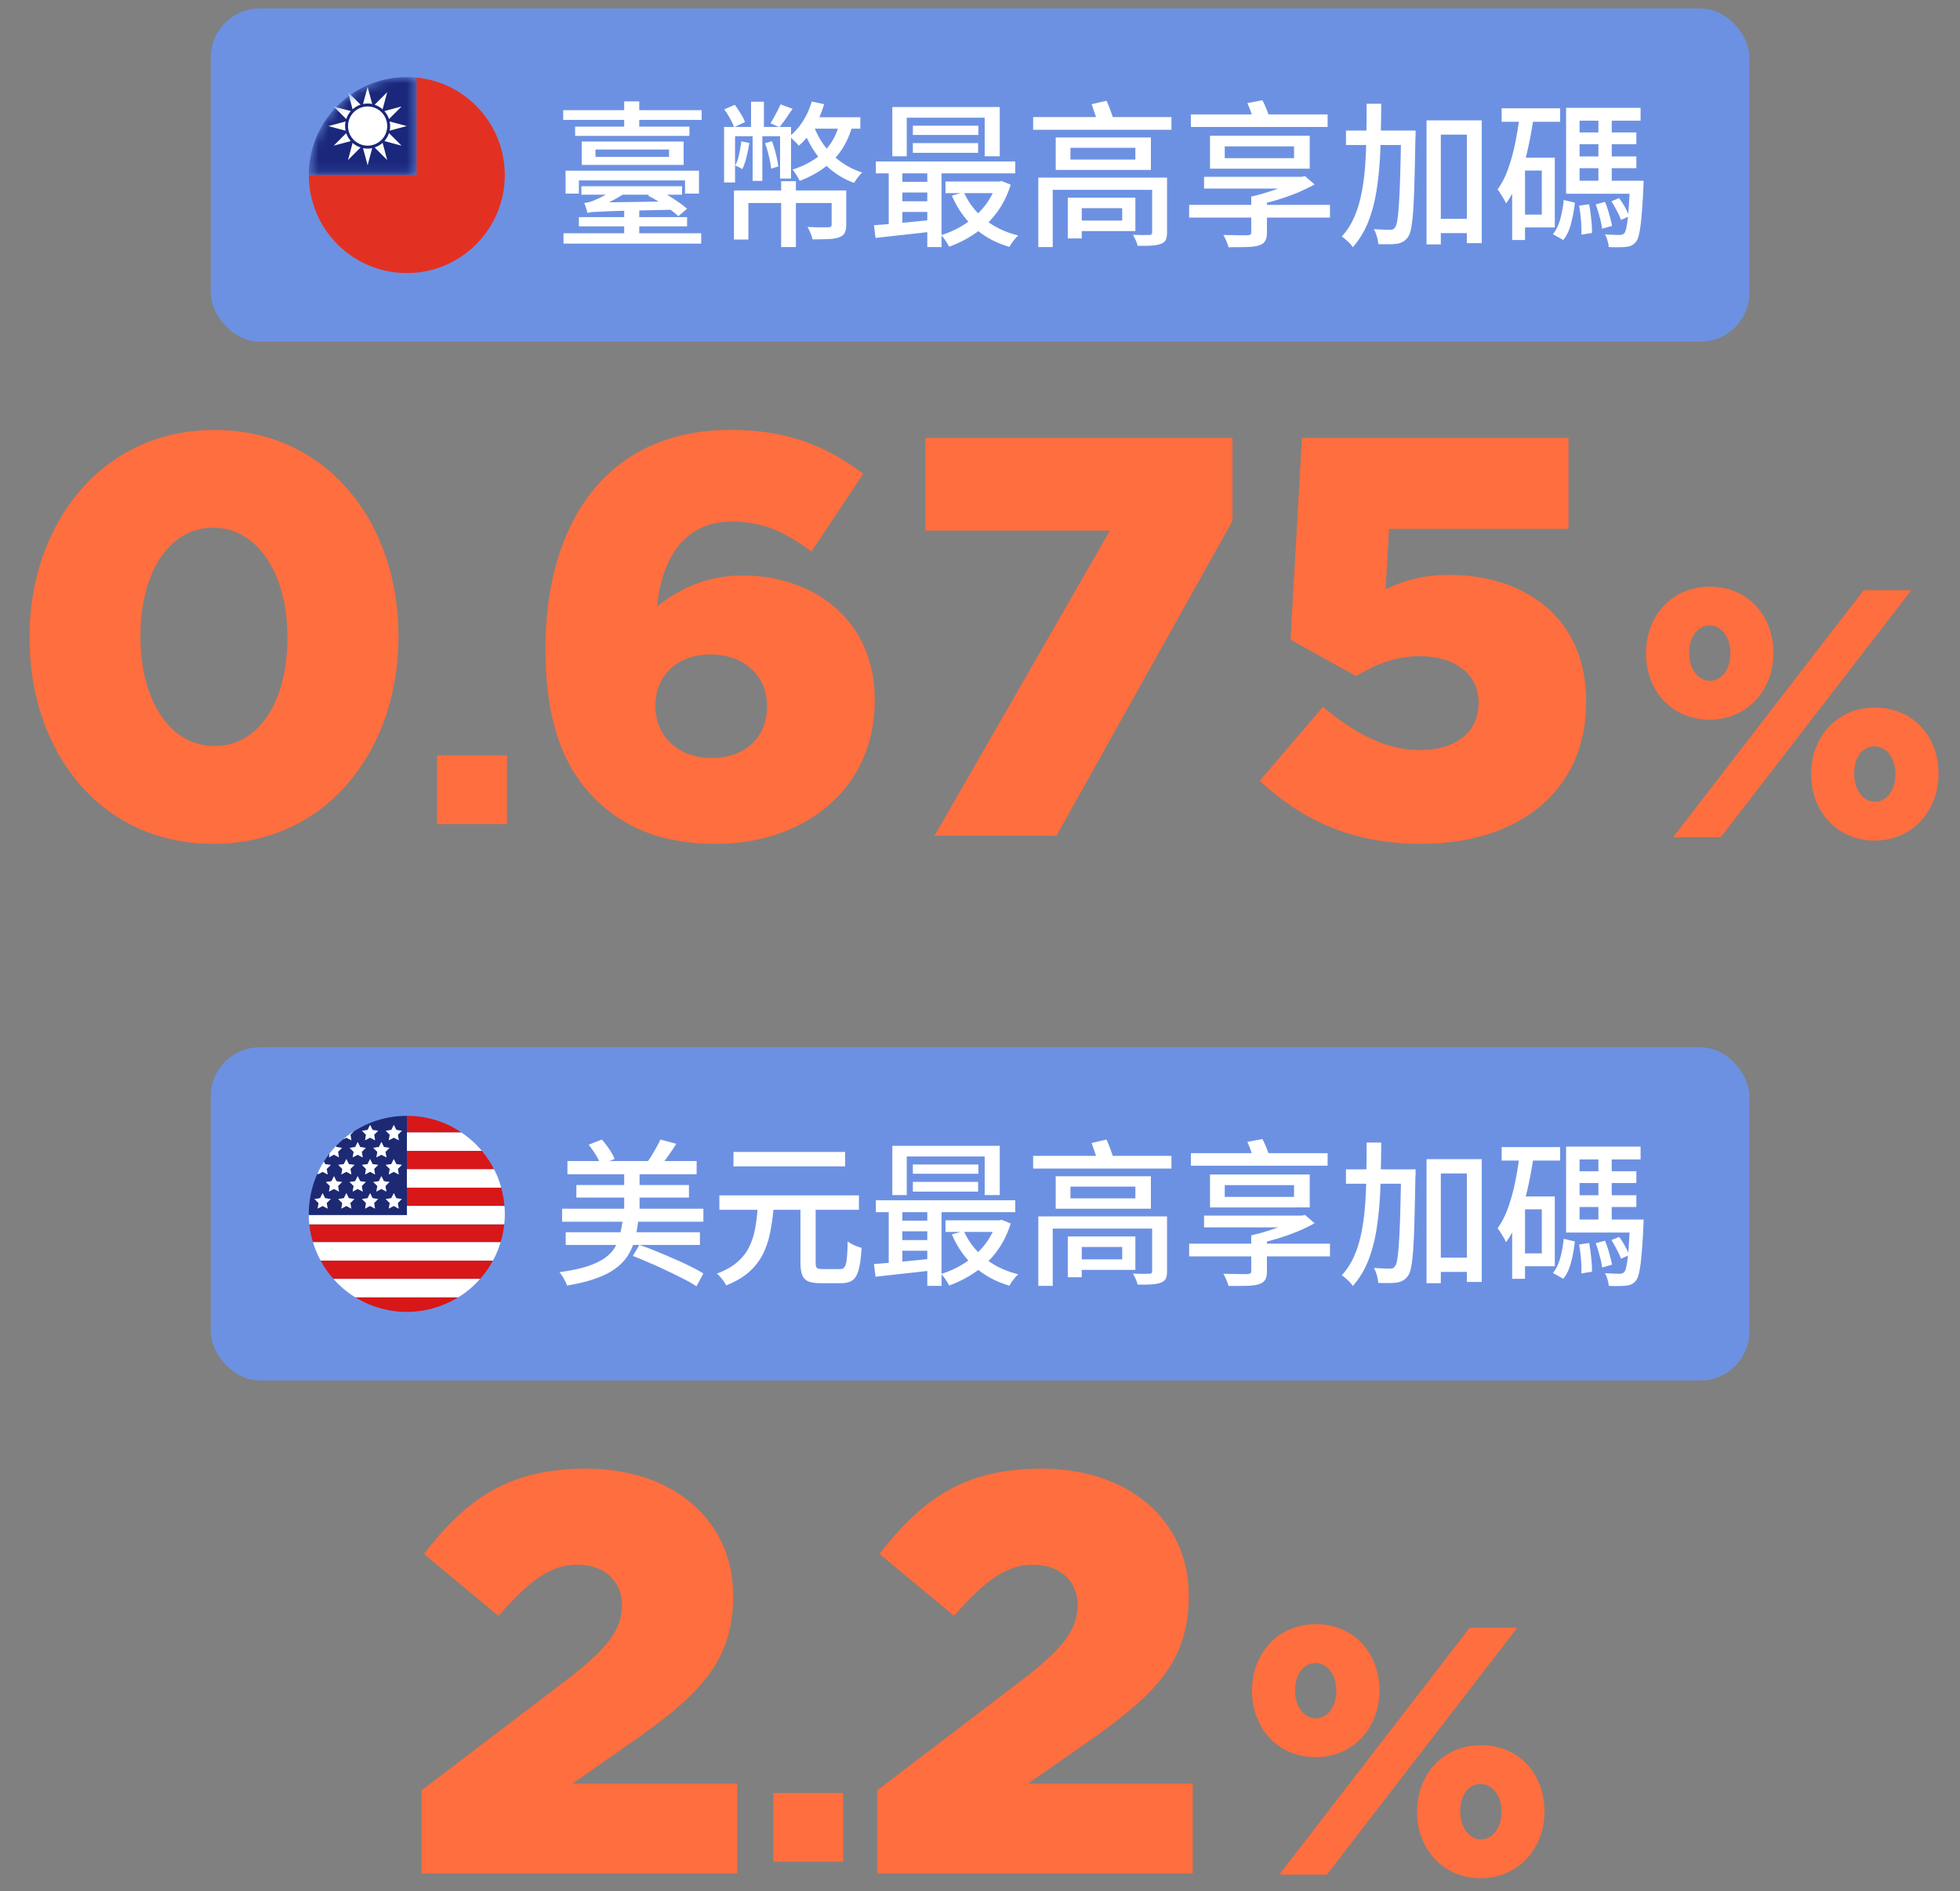
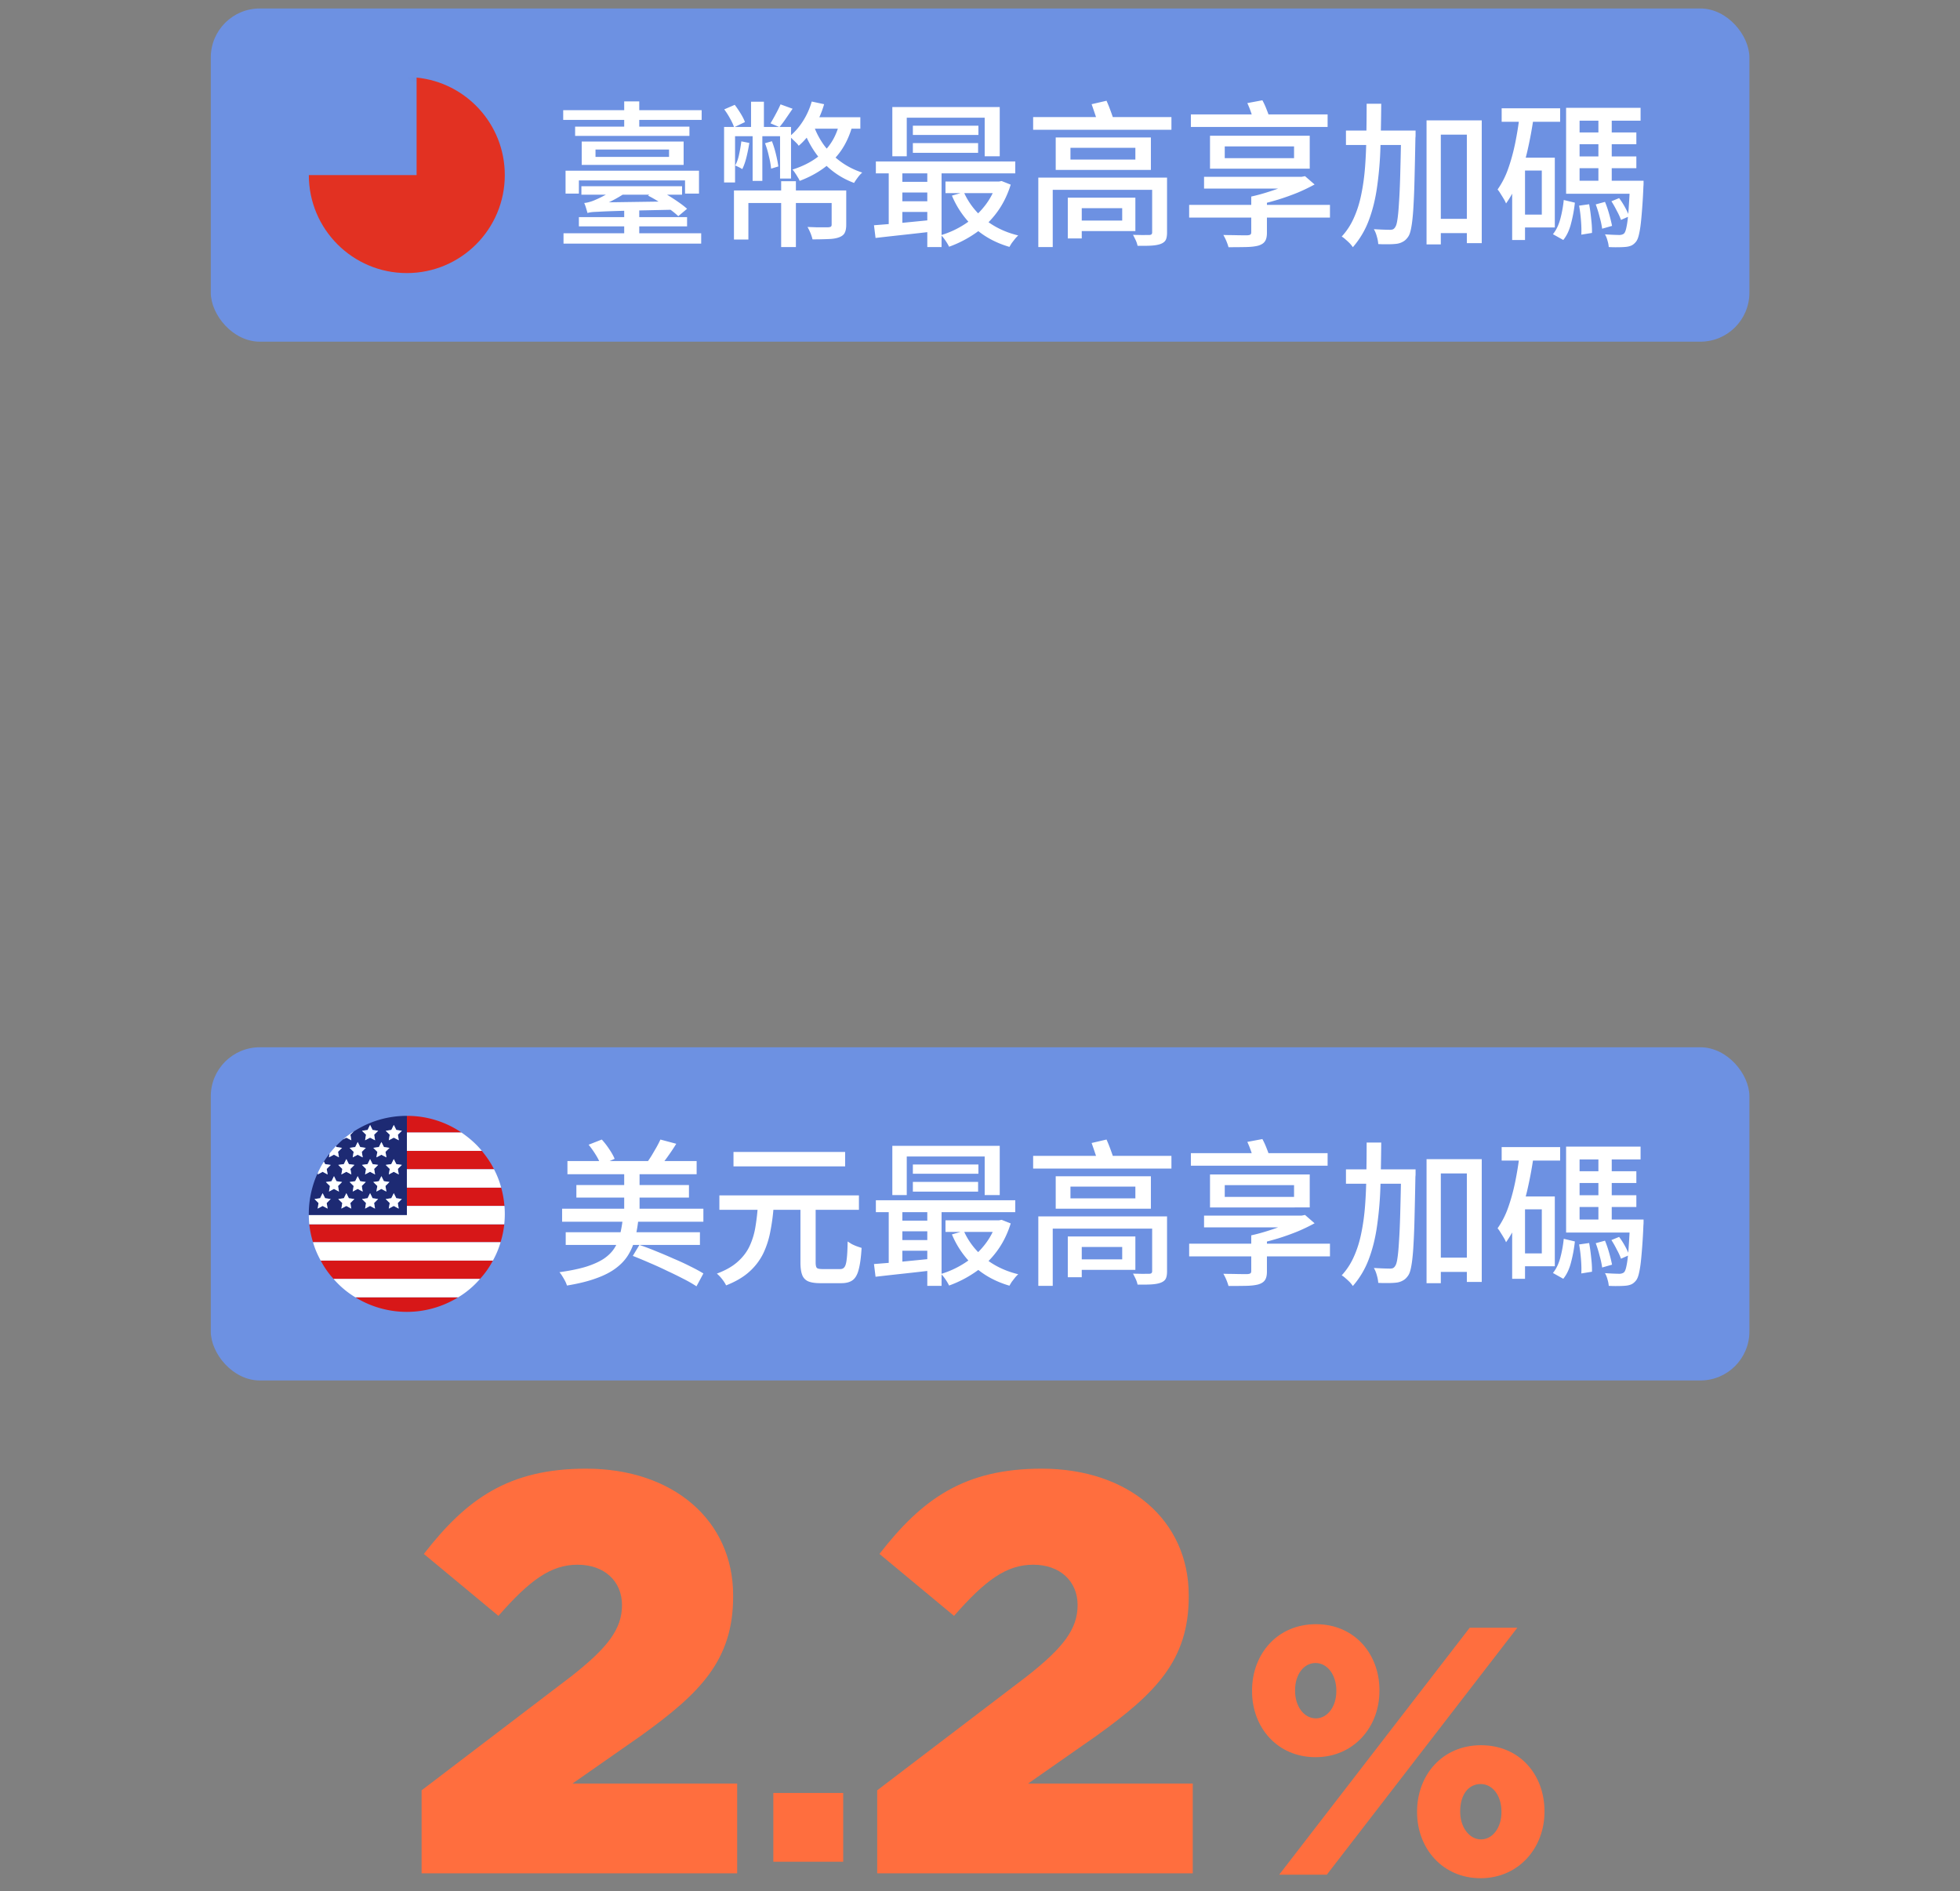
<svg xmlns="http://www.w3.org/2000/svg" width="200" height="193" viewBox="0 0 200 193" fill="none">
  <rect x="0" y="0" width="200" height="193" fill="#808080" stroke="none" />
  <rect x="21.51" y=".865" width="157" height="34" rx="5" fill="#6D91E2" />
  <path d="M42.51 7.917v9.948H31.513c0 5.523 4.476 10 9.998 10 5.522 0 9.998-4.477 9.998-10 0-5.187-3.944-9.446-8.997-9.948h-.004z" fill="#E23122" />
  <mask id="mask0_1622_7463" style="mask-type:luminance" maskUnits="userSpaceOnUse" x="31" y="7" width="12" height="11">
-     <path d="M42.51 7.916a9.921 9.921 0 00-1.002-.051c-5.522 0-9.998 4.477-9.998 10h10.995V7.916h.004z" fill="#fff" />
+     <path d="M42.51 7.916a9.921 9.921 0 00-1.002-.051h10.995V7.916h.004z" fill="#fff" />
  </mask>
  <g mask="url(#mask0_1622_7463)">
    <path d="M42.51 7.917v9.948H31.513c0 5.523 4.476 10 9.998 10 5.522 0 9.998-4.477 9.998-10 0-5.187-3.944-9.446-8.997-9.948h-.004z" fill="#E23122" />
    <path d="M42.51 7.916a9.921 9.921 0 00-1.002-.051c-5.522 0-9.998 4.477-9.998 10h10.995V7.916h.004z" fill="#1A277A" />
-     <path d="M37.512 14.862a1.997 1.997 0 001.998-1.999 1.997 1.997 0 10-3.996 0c0 1.105.894 1.999 1.998 1.999zm.469-4.249l-.47-1.75-.468 1.754a2.27 2.27 0 01.938-.004zm-1.189.071L35.51 9.402l.47 1.755c.184-.174.501-.377.808-.473m-.99.65l-1.75-.47 1.285 1.286a2.27 2.27 0 01.465-.816zm-.535 1.064l-1.751.469 1.754.469a2.283 2.283 0 01-.003-.938zm.067 1.186l-1.282 1.281 1.754-.469a2.243 2.243 0 01-.473-.809m.651.994l-.47 1.751 1.285-1.286a2.279 2.279 0 01-.816-.465zm1.063.536l.469 1.75.469-1.754a2.287 2.287 0 01-.938.004zm1.185-.071l1.282 1.282-.469-1.755a2.295 2.295 0 01-.809.473m.994-.65l1.75.47-1.285-1.286c-.07.243-.247.576-.465.816zm.535-1.064l1.75-.469-1.754-.469c.06.248.074.624.004.938zm-.066-1.185l1.281-1.282-1.754.469c.177.185.377.502.473.813z" fill="#fff" />
-     <path d="M39.041 11.153l.47-1.751-1.286 1.285c.243.07.576.248.816.466z" fill="#fff" />
  </g>
  <path d="M57.47 11.24h14.128v.993H57.47v-.992zm.032 12.56H71.55v1.057H57.502V23.8zm1.184-10.88H70.35v.945H58.686v-.944zm.64 6.08h10.272v.865H59.326V19zm-.256 3.153h11.04v.944H59.07v-.944zm-1.36-4.736h13.616v2.336h-1.424v-1.344H59.07v1.344h-1.36v-2.336zm5.984-7.072h1.536v3.152h-1.536v-3.152zm0 10.736h1.536v3.264h-1.536V21.08zm-2.928-5.824v.752h7.504v-.752h-7.504zm-1.408-.816h10.4v2.384h-10.4V14.44zm6.768 5.52l.896-.672c.363.181.736.39 1.12.624.384.234.752.474 1.104.72.352.245.64.47.864.672l-.896.752a8.617 8.617 0 00-.864-.704 15.28 15.28 0 00-1.104-.752 12.361 12.361 0 00-1.12-.64zm-6.176 1.776c-.032-.118-.08-.283-.144-.496a4.096 4.096 0 00-.192-.528c.256-.022.544-.09.864-.208.117-.043.304-.123.56-.24.256-.118.539-.262.848-.432.32-.17.619-.358.896-.56l1.072.384a13.5 13.5 0 01-1.6.928 9.37 9.37 0 01-1.552.592v.016l-.192.096a2.27 2.27 0 00-.384.208c-.117.074-.176.154-.176.24zm0 0v-.72l.672-.352 7.84-.112c.021.128.048.272.08.432l.112.416-3.76.08a175.23 175.23 0 00-2.432.064c-.608.021-1.083.042-1.424.064-.33.01-.576.026-.736.048-.15.021-.267.048-.352.08zm13.936-8.784h6.064v.944h-4.944v4.72h-1.12v-5.664zm8.768-.992h5.136v1.168h-5.136V11.96zm-6.016-1.584h1.312v3.152h-.16v4.928h-.992v-4.928h-.16v-3.152zm6.192-.016l1.264.272a9.667 9.667 0 01-1.056 2.4c-.448.736-.96 1.35-1.536 1.84a1.844 1.844 0 00-.256-.304c-.117-.118-.24-.235-.368-.352a1.845 1.845 0 00-.32-.288c.523-.427.981-.95 1.376-1.568a7.507 7.507 0 00.896-2zm-7.184 4.064l.816.16c-.075.48-.17.96-.288 1.44-.117.48-.261.89-.432 1.232a2.654 2.654 0 00-.336-.192 5.283 5.283 0 00-.384-.176 4.21 4.21 0 00.4-1.152c.096-.438.17-.875.224-1.312zm-1.744-3.264l1.072-.464c.203.266.405.565.608.896.203.33.347.618.432.864l-1.104.528a5.322 5.322 0 00-.416-.896 7.364 7.364 0 00-.592-.928zm11.76 1.392l1.344.176c-.395 1.472-1.05 2.666-1.968 3.584-.907.906-2.053 1.621-3.44 2.144a1.764 1.764 0 00-.192-.368 5.945 5.945 0 00-.272-.432 2.141 2.141 0 00-.272-.352c1.259-.395 2.299-.976 3.12-1.744.821-.779 1.381-1.782 1.68-3.008zm-2.64.24a8.11 8.11 0 001.104 2.08 8.018 8.018 0 001.696 1.648c.65.47 1.37.832 2.16 1.088a3.053 3.053 0 00-.448.496c-.16.213-.288.4-.384.56a8.129 8.129 0 01-3.216-2.16c-.875-.97-1.547-2.112-2.016-3.424l1.104-.288zm-4.96 1.824l.704-.208c.16.405.299.853.416 1.344.117.48.197.89.24 1.232l-.736.224a8.687 8.687 0 00-.224-1.248 8.697 8.697 0 00-.4-1.344zm1.584-3.968l1.232.448-.704 1.024a9.19 9.19 0 01-.64.848l-.912-.384c.17-.278.352-.598.544-.96.203-.374.363-.699.48-.976zm.064 7.84h1.504v6.72H79.71v-6.72zm-4.816.944h10.672v1.28h-9.2v3.728h-1.472v-5.008zm9.968 0h1.488v3.504c0 .352-.053.63-.16.832-.096.192-.288.341-.576.448-.288.106-.65.165-1.088.176a34.51 34.51 0 01-1.616.032 4.017 4.017 0 00-.208-.64 4.887 4.887 0 00-.304-.624c.31.01.608.021.896.032h1.216c.139-.01.23-.032.272-.064.053-.043.08-.112.08-.208v-3.488zm-5.264-6.48h1.12v5.264h-1.12v-5.264zm11.456-2.032h10.96v5.024h-1.536v-3.936h-7.952v3.936h-1.472V10.92zm2.096 1.904h6.688v.944H93.15v-.944zm0 1.776h6.656v.992H93.15V14.6zm-3.776 1.872h14.224v1.216H89.374v-1.216zm7.104 2.048h5.536v1.184h-5.536V18.52zm-4.88.032h3.808v1.088h-3.808v-1.088zm0 1.984h3.808v1.088h-3.808v-1.088zm6.752-.928a7.42 7.42 0 002.128 2.768c.96.778 2.101 1.328 3.424 1.648a3.32 3.32 0 00-.32.336l-.336.432c-.096.15-.176.282-.24.4-1.397-.406-2.592-1.056-3.584-1.952a9.42 9.42 0 01-2.288-3.28l1.216-.352zm3.328-1.088h.272l.256-.048.928.368c-.341 1.098-.827 2.064-1.456 2.896a9.153 9.153 0 01-2.176 2.08 11.563 11.563 0 01-2.656 1.36 4.683 4.683 0 00-.368-.624 3.943 3.943 0 00-.448-.56 9.38 9.38 0 002.416-1.12 8.233 8.233 0 001.968-1.776 7.062 7.062 0 001.264-2.352v-.224zm-12.496 4.464l1.808-.144c.683-.064 1.403-.134 2.16-.208.757-.075 1.52-.15 2.288-.224l.016 1.184c-1.088.128-2.17.25-3.248.368a460.89 460.89 0 00-2.864.32l-.16-1.296zm5.44-6.128h1.456v8.352h-1.456v-8.352zm-3.936.032h1.392v6.464h-1.392v-6.464zm14.736-4.944h14.112v1.296h-14.112v-1.296zm3.808 3.136v1.2h6.624v-1.2h-6.624zm-1.504-1.056h9.712v3.312h-9.712v-3.312zm-1.776 4.096h12.672v1.248h-11.2v5.84h-1.472V18.12zm11.616 0h1.52v5.6c0 .352-.048.613-.144.784-.096.17-.277.304-.544.4-.245.085-.56.138-.944.16-.373.021-.832.026-1.376.016a2.599 2.599 0 00-.192-.576 13.349 13.349 0 00-.272-.544c.224.01.453.016.688.016.235.01.437.01.608 0h.368c.192 0 .288-.086.288-.256v-5.6zm-6.176-7.488l1.52-.352c.149.33.299.704.448 1.12.149.405.261.741.336 1.008l-1.6.448a10.88 10.88 0 00-.304-1.056 73.962 73.962 0 00-.4-1.168zm-1.616 9.536h6.08v3.408h-6.08v-1.072h4.736V21.24h-4.736v-1.072zm-.816 0h1.424v4.16h-1.424v-4.16zm12.384.736h14.368V22.2h-14.368v-1.296zm1.52-2.864h9.872v1.2h-9.872v-1.2zm4.816 2.016h1.6v3.696c0 .394-.069.688-.208.88-.128.192-.352.336-.672.432-.32.085-.731.133-1.232.144a86.59 86.59 0 01-1.808.016 5.33 5.33 0 00-.528-1.248c.341.01.683.016 1.024.016.341.01.64.016.896.016h.544c.149-.01.251-.038.304-.08.053-.043.08-.123.08-.24v-3.632zm4.736-2.016h.416l.336-.064.976.848a18.88 18.88 0 01-1.728.832 25.23 25.23 0 01-1.968.704 33.46 33.46 0 01-2.032.544 4.482 4.482 0 00-.352-.448 4.74 4.74 0 00-.384-.4 19.738 19.738 0 001.76-.48 22.148 22.148 0 001.696-.608c.523-.224.949-.438 1.28-.64v-.288zm-7.44-3.104v1.2h7.072v-1.2h-7.072zm-1.504-1.088h10.176v3.36H123.47v-3.36zm-1.952-2.176h13.952v1.28h-13.952v-1.28zm5.76-1.152l1.536-.288c.171.31.325.65.464 1.024.149.362.251.682.304.96l-1.616.32a7.652 7.652 0 00-.272-.96 9.983 9.983 0 00-.416-1.056zm18.976 11.808h4.24v1.456h-4.24v-1.456zm-8.912-9.008h6.016v1.472h-6.016V13.32zm8.224-1.04h5.632v12.528h-1.52V13.737h-2.656v11.2h-1.456V12.28zm-2.592 1.04h1.472v.448c0 .117-.005.213-.016.288a551.24 551.24 0 01-.096 4.432 74.363 74.363 0 01-.128 2.976c-.053.768-.123 1.365-.208 1.792-.075.416-.176.714-.304.896-.16.234-.331.4-.512.496a1.74 1.74 0 01-.64.224 6.18 6.18 0 01-.848.048c-.341.01-.693.005-1.056-.016a3.333 3.333 0 00-.144-.768 2.853 2.853 0 00-.304-.752c.352.021.677.037.976.048.299.01.523.016.672.016a.866.866 0 00.304-.048.564.564 0 00.224-.224c.096-.128.171-.379.224-.752.064-.384.117-.944.16-1.68.053-.736.096-1.68.128-2.832.032-1.163.064-2.582.096-4.256v-.336zm-3.52-2.736h1.488a193.83 193.83 0 01-.08 4.416 35.885 35.885 0 01-.336 4.016c-.171 1.258-.453 2.41-.848 3.456a8.889 8.889 0 01-1.632 2.752 3.249 3.249 0 00-.32-.4 7.5 7.5 0 00-.416-.384 2.35 2.35 0 00-.4-.304 6.927 6.927 0 001.248-1.92c.331-.736.581-1.536.752-2.4.181-.875.309-1.808.384-2.8a47.68 47.68 0 00.128-3.104c.021-1.088.032-2.198.032-3.328zm13.776.464h5.968v1.376h-5.968v-1.376zm1.728 5.04h3.696v7.12h-3.696v-1.312h2.368V17.4h-2.368v-1.312zm.112-4.336l1.424.208a40.55 40.55 0 01-.608 3.312 21.744 21.744 0 01-.912 3.024c-.352.928-.784 1.75-1.296 2.464a2.883 2.883 0 00-.224-.448 16.118 16.118 0 00-.336-.544 2.722 2.722 0 00-.304-.432 8.58 8.58 0 001.072-2.096c.288-.81.528-1.68.72-2.608.192-.939.347-1.899.464-2.88zm-.768 4.336h1.312v8.4h-1.312v-8.4zm6.224-2.576h6.448v1.2h-6.448v-1.2zm0 2.448h6.448v1.2h-6.448v-1.2zm-.72 2.48h6.976v1.328h-6.976V18.44zm3.296-6.752h1.36v7.296h-1.36v-7.296zm-1.968 9.296l1.024-.144c.085.458.155.96.208 1.504.064.544.091 1.018.08 1.424l-1.088.176c.021-.406.011-.88-.032-1.424a15.276 15.276 0 00-.192-1.536zm1.696-.128l.944-.256c.16.384.304.805.432 1.264.128.458.224.853.288 1.184l-1.008.288a8.675 8.675 0 00-.256-1.184 11.66 11.66 0 00-.4-1.296zm1.6-.32l.784-.32c.213.277.416.592.608.944s.331.656.416.912l-.832.368a5.778 5.778 0 00-.416-.912 10.548 10.548 0 00-.56-.992zm-4.864-.128l1.136.272a14.273 14.273 0 01-.384 2.096c-.171.693-.437 1.264-.8 1.712l-1.056-.592c.331-.406.581-.923.752-1.552.171-.64.288-1.286.352-1.936zm.24-9.408h7.6v1.312h-6.224v6.816h-1.376V11zm6.528 7.44h1.376v.224c0 .15-.005.272-.016.368a57.632 57.632 0 01-.192 3.024c-.064.768-.144 1.36-.24 1.776-.085.405-.197.688-.336.848-.139.17-.288.293-.448.368-.16.074-.352.122-.576.144a7.075 7.075 0 01-.752.032c-.309.01-.64.005-.992-.016a2.827 2.827 0 00-.128-.656 2.494 2.494 0 00-.256-.64c.32.021.613.037.88.048.267.01.459.016.576.016a.789.789 0 00.304-.048.48.48 0 00.208-.128c.096-.118.176-.352.24-.704.075-.352.139-.88.192-1.584a102.3 102.3 0 00.16-2.832v-.24z" fill="#fff" />
  <g clip-path="url(#clip0_1622_7463)" fill="#FF6E3E">
-     <path d="M3.01 65.105v-.12c0-11.48 7.32-21.11 18.88-21.11 11.56 0 18.77 9.51 18.77 21v.12c0 11.48-7.26 21.11-18.89 21.11s-18.76-9.52-18.76-21zm26.32 0v-.12c0-6.44-3.08-11.14-7.56-11.14-4.48 0-7.44 4.52-7.44 11.02v.12c0 6.5 3.02 11.14 7.56 11.14 4.54 0 7.44-4.58 7.44-11.02zm15.27 11.97h7.13v7.02H44.6v-7.02zm16.06 4.38c-3.02-3.02-5-7.6-5-15.2v-.12c0-12.64 6.16-22.27 18.89-22.27 5.7 0 9.65 1.57 13.54 4.47l-5.29 7.95c-2.5-1.86-4.82-3.07-8.08-3.07-4.77 0-7.15 3.54-7.67 8.64 2.15-1.62 4.77-3.13 8.78-3.13 7.15 0 13.43 4.52 13.43 12.64v.12c0 9.11-7.27 14.62-16.16 14.62-5.75 0-9.53-1.74-12.44-4.64v-.01zm17.61-9.33v-.12c0-2.9-2.21-5.22-5.75-5.22s-5.64 2.26-5.64 5.16v.12c0 2.96 2.21 5.28 5.75 5.28s5.64-2.26 5.64-5.22zm34.99-17.98H94.43v-9.46h31.33v8.47l-17.96 32.13H95.36l17.9-31.15v.01zm15.29 25.52l6.45-7.54c3.31 2.78 6.45 4.41 9.88 4.41 3.72 0 5.99-1.86 5.99-4.76v-.12c0-2.9-2.44-4.7-5.99-4.7-2.5 0-4.59.87-6.51 2.03l-6.68-3.71 1.16-20.59h27.2v9.28h-18.31l-.35 6.15c1.86-.87 3.78-1.45 6.51-1.45 7.32 0 13.95 4.06 13.95 12.88v.12c0 9.05-6.92 14.44-16.8 14.44-7.21 0-12.26-2.49-16.51-6.44h.01zm39.41-12.96v-.07c0-3.71 2.56-6.77 6.52-6.77 3.96 0 6.48 3.06 6.48 6.73v.07c0 3.71-2.63 6.77-6.52 6.77-3.89 0-6.48-3.02-6.48-6.73zm22.21-6.48h4.86l-19.44 25.2h-4.86l19.44-25.2zm-13.6 6.48v-.07c0-1.58-.9-2.81-2.12-2.81-1.22 0-2.09 1.19-2.09 2.77v.07c0 1.62.94 2.81 2.12 2.81 1.18 0 2.09-1.19 2.09-2.77zm8.24 12.34v-.07c0-3.71 2.56-6.77 6.52-6.77 3.96 0 6.48 3.02 6.48 6.73v.07c0 3.67-2.63 6.77-6.52 6.77-3.89 0-6.48-3.06-6.48-6.73zm8.6 0v-.07c0-1.62-.9-2.81-2.12-2.81-1.3 0-2.09 1.15-2.09 2.77v.07c0 1.58.94 2.81 2.12 2.81 1.18 0 2.09-1.19 2.09-2.77z" />
-   </g>
+     </g>
  <rect x="21.51" y="106.865" width="157" height="34" rx="5" fill="#6D91E2" />
  <path d="M41.521 113.865v1.698h5.566a9.815 9.815 0 00-5.566-1.698zm7.644 3.573h-7.644v1.875h8.89c-.343-.691-.761-1.283-1.242-1.875h-.004zm1.975 3.747h-9.623v1.872h9.956a9.896 9.896 0 00-.333-1.872zm-19.2 5.57h19.137a9.465 9.465 0 00.378-1.823H31.562c.066.64.196 1.231.377 1.823zm2.096 3.747H48.98a8.89 8.89 0 001.317-1.875H32.723c.366.692.81 1.332 1.317 1.875h-.004zm7.474 3.363c1.923 0 3.72-.551 5.248-1.487H36.262a10.02 10.02 0 005.248 1.487z" fill="#D71718" />
  <path d="M36.107 115.452l-.118.111-.23.225.096.566-.51-.266-.329.174c-.255.218-.5.447-.729.688l.049.1.569.085-.31.307-.1.096.096.566-.51-.27-.511.266.07-.403a9.43 9.43 0 00-.588.836l.126.259.57.081-.411.407v.033l.096.533-.51-.27-.51.266.036-.211a9.637 9.637 0 00-.573 1.554 9.95 9.95 0 00-.366 2.685v.126h10.011v-10.131a9.91 9.91 0 00-5.414 1.587zm.832-.063l.57-.082.255-.514.255.514.57.082-.182.177-.229.226.096.566-.51-.267-.51.267.096-.566-.23-.226-.18-.177zm1.239 3.921l.092.532-.51-.27-.51.27.092-.532v-.034l-.407-.403.57-.085.255-.518.255.514.57.082-.41.407v.033l.003.004zm-1.169 2.274l-.51-.27-.51.274.07-.403.026-.167-.41-.403.569-.085.255-.518.255.514.57.082-.41.407.025.166.07.403zm-1.335-4.453l.57-.085.255-.514.255.514.57.085-.311.307-.1.096.096.566-.51-.27-.51.266.096-.566-.1-.096-.31-.307v.004zm-1.154 1.742l.57-.085.255-.518.255.514.57.082-.41.407v.033l.096.532-.51-.27-.511.27.092-.532v-.033l-.407-.404v.004zm-1.264 1.742l.57-.085.254-.518.256.514.569.082-.41.407.025.166.07.403-.51-.27-.51.274.07-.403.026-.167-.41-.403zm-.333 2.442l-.51.273.048-.273.048-.296-.41-.407.569-.085.255-.518.255.514.57.081-.411.411.048.296.048.27-.51-.274v.008zm2.422 0l-.51.273.048-.273.048-.296-.41-.407.569-.085.255-.518.255.514.57.081-.41.411.047.296.048.27-.51-.274v.008zm2.419 0l-.51.273.047-.273.049-.296-.41-.407.569-.085.255-.518.255.514.57.081-.411.411.048.296.048.27-.51-.274v.008zm2.929.273l-.51-.273-.511.273.048-.273.048-.296-.41-.407.57-.085.254-.518.256.514.57.081-.411.411.048.296.048.27v.007zm-1.265-1.746l-.51-.27-.51.274.07-.403.025-.167-.41-.403.57-.085.255-.518.255.514.57.082-.411.407.026.166.07.403zm1.265-1.742l-.51-.27-.511.27.093-.532v-.034l-.407-.403.57-.085.254-.518.256.514.57.082-.411.407v.033l.096.532v.004zm-1.265-1.746l-.51-.27-.51.267.095-.566-.1-.097-.31-.307.57-.085.255-.514.255.514.57.085-.311.307-.1.097.096.566v.003zm1.265-1.742l-.51-.266-.511.266.096-.566-.23-.225-.18-.178.57-.081.254-.515.256.515.57.081-.182.178-.23.225.097.566z" fill="#1D2A73" />
  <path d="M47.087 115.562h-5.566v1.872h7.644c-.602-.74-1.301-1.331-2.078-1.872zm3.321 3.748h-8.89v1.875h9.622a9.006 9.006 0 00-.732-1.875zm1.069 3.747H41.52v.935H31.51c.003.296.021.64.05.936h19.894a9.737 9.737 0 00.022-1.871zm-18.754 5.574h17.574a9.139 9.139 0 00.784-1.876H31.94c.2.692.462 1.284.784 1.876zm3.539 3.747h10.496a9.19 9.19 0 002.222-1.876H34.036a9.281 9.281 0 002.223 1.876h.003zm1.757-10.109l-.255-.515-.255.515-.57.081.41.41-.047.296-.049.27.507-.27.507.274-.048-.274-.048-.296.41-.41-.57-.081h.008z" fill="#fff" />
  <path d="M40.438 122.269l-.256-.515-.255.515-.57.081.411.41-.048.296-.048.27.507-.27.506.274-.048-.274-.048-.296.41-.41-.569-.081h.008zm-4.841 0l-.256-.515-.255.515-.57.081.411.41-.048.296-.048.27.507-.27.506.274-.048-.274-.048-.296.41-.41-.569-.081h.008zm-3.133.787l-.048.27.507-.27.506.274-.048-.274-.048-.296.41-.41-.569-.081-.255-.515-.255.515-.57.081.41.41-.047.296h.007zm6.964-1.468l-.07-.403-.026-.166.41-.407-.57-.082-.254-.514-.256.514-.57.082.411.407-.026.166-.07.403.51-.27.511.274v-.004zm-2.418 0l-.07-.403-.027-.166.41-.407-.569-.082-.255-.514-.255.514-.57.082.41.407-.025.166-.07.403.51-.27.51.274v-.004zm-3.44 0l.51-.27.51.274-.07-.404-.026-.166.411-.407-.57-.081-.255-.514-.255.514-.57.081.411.407-.026.166-.07.404v-.004zm4.449-2.8l-.255-.514-.255.514-.57.081.41.407v.034l-.096.532.51-.27.511.27-.092-.532v-.034l.407-.407-.57-.081zm2.419 0l-.256-.514-.255.514-.57.081.411.407v.034l-.096.532.51-.27.51.27-.092-.532v-.034l.407-.407-.57-.081zm-4.841 0l-.256-.514-.255.514-.57.081.411.407v.034l-.096.532.51-.27.51.27-.092-.532v-.034l.407-.407-.57-.081zm-2.164 1.054l-.092-.533v-.033l.407-.403-.57-.085-.126-.255c-.159.251-.307.481-.44.776a5.21 5.21 0 00-.159.319l-.037.214.51-.27.51.274-.003-.004zm3.917-4.054l-.097.566.51-.266.511.266-.096-.566.23-.225.18-.178-.57-.081-.254-.514-.255.514-.57.081.181.178.23.225zm2.422 0l-.096.566.51-.266.51.266-.096-.566.23-.225.18-.178-.569-.081-.255-.514-.255.514-.57.081.182.178.229.225zm-3.92.57l-.096-.566.229-.226.115-.111c-.056.037-.115.063-.17.111a7.851 7.851 0 00-.918.695l.33-.173.51.266v.004zm2.555 1.08l.1.096-.096.566.51-.266.51.266-.095-.566.1-.096.31-.307-.57-.085-.255-.514-.255.514-.57.085.311.307zm-2.418 0l.1.096-.097.566.51-.266.511.266-.096-.566.1-.096.31-.307-.57-.085-.254-.514-.255.514-.57.085.31.307zm-1.402.658l-.096-.566.1-.096.31-.307-.57-.085-.047-.096c-.152.155-.296.336-.433.484-.074.1-.144.171-.215.259l-.07.403.51-.27.511.267v.007zm23.315.377h13.184v1.344H57.902v-1.344zm.912 2.448h11.488v1.28H58.814v-1.28zm-1.088 4.816h13.696v1.296H57.726v-1.296zm-.368-2.4h14.416v1.328H57.358v-1.328zm6.336-4.048h1.568v5.072h-1.568v-5.072zm-3.632-2.48l1.344-.528c.267.288.523.618.768.992.245.362.427.688.544.976l-1.408.624a5.69 5.69 0 00-.512-1.024 8.917 8.917 0 00-.736-1.04zm7.328-.528l1.616.432c-.267.437-.555.869-.864 1.296a16.4 16.4 0 01-.816 1.056l-1.328-.416c.16-.214.325-.459.496-.736.17-.288.336-.571.496-.848.16-.288.293-.55.4-.784zm-3.84 8.048h1.6a14.113 14.113 0 01-.352 2.048 5.707 5.707 0 01-.704 1.696c-.31.501-.73.949-1.264 1.344-.523.394-1.19.736-2 1.024-.81.298-1.803.544-2.976.736a3.047 3.047 0 00-.192-.464 8.234 8.234 0 00-.288-.496 2.561 2.561 0 00-.288-.4c1.077-.15 1.984-.336 2.72-.56.736-.235 1.339-.507 1.808-.816.47-.32.832-.683 1.088-1.088.256-.406.443-.859.56-1.36a11.71 11.71 0 00.288-1.664zm1.024 3.824l.672-1.12a28.66 28.66 0 011.696.64c.608.245 1.21.501 1.808.768.608.256 1.173.517 1.696.784.523.256.965.496 1.328.72l-.704 1.312a13.08 13.08 0 00-1.312-.752 40.025 40.025 0 00-1.664-.816 34.062 34.062 0 00-1.792-.816 46.255 46.255 0 00-1.728-.72zm17.104-5.232h1.552v5.904c0 .288.043.474.128.56.085.074.277.112.576.112h1.808c.192 0 .336-.07.432-.208.107-.139.181-.406.224-.8.053-.406.085-1.008.096-1.808.128.085.272.176.432.272.17.085.341.16.512.224.181.064.341.117.48.16-.053.928-.15 1.653-.288 2.176-.128.522-.33.89-.608 1.104-.277.213-.667.32-1.168.32H83.71c-.533 0-.95-.064-1.248-.192a1.12 1.12 0 01-.608-.656c-.117-.31-.176-.731-.176-1.264v-5.904zm-8.272-.944h14.24v1.472h-14.24v-1.472zm1.44-4.432h11.392v1.472H74.846v-1.472zm2.48 5.584h1.616a20.393 20.393 0 01-.336 2.528 9.04 9.04 0 01-.72 2.24 6.13 6.13 0 01-1.408 1.856c-.608.554-1.403 1.024-2.384 1.408a3.454 3.454 0 00-.4-.624 3.546 3.546 0 00-.544-.576c.885-.331 1.59-.731 2.112-1.2.533-.47.939-.998 1.216-1.584a7.358 7.358 0 00.592-1.904c.117-.683.203-1.398.256-2.144zm13.728-6.208h10.96v5.024h-1.536v-3.936h-7.952v3.936h-1.472v-5.024zm2.096 1.904h6.688v.944H93.15v-.944zm0 1.776h6.656v.992H93.15v-.992zm-3.776 1.872h14.224v1.216H89.374v-1.216zm7.104 2.048h5.536v1.184h-5.536v-1.184zm-4.88.032h3.808v1.088h-3.808v-1.088zm0 1.984h3.808v1.088h-3.808v-1.088zm6.752-.928c.47 1.066 1.179 1.989 2.128 2.768.96.778 2.101 1.328 3.424 1.648a3.237 3.237 0 00-.32.336l-.336.432a6.284 6.284 0 00-.24.4c-1.397-.406-2.592-1.056-3.584-1.952a9.424 9.424 0 01-2.288-3.28l1.216-.352zm3.328-1.088h.272l.256-.048.928.368c-.341 1.098-.827 2.064-1.456 2.896a9.175 9.175 0 01-2.176 2.08 11.606 11.606 0 01-2.656 1.36 4.596 4.596 0 00-.368-.624 3.88 3.88 0 00-.448-.56 9.404 9.404 0 002.416-1.12 8.25 8.25 0 001.968-1.776 7.076 7.076 0 001.264-2.352v-.224zm-12.496 4.464l1.808-.144c.683-.064 1.403-.134 2.16-.208a864.5 864.5 0 012.288-.224l.016 1.184c-1.088.128-2.17.25-3.248.368a432.17 432.17 0 00-2.864.32l-.16-1.296zm5.44-6.128h1.456v8.352h-1.456v-8.352zm-3.936.032h1.392v6.464h-1.392v-6.464zm14.736-4.944h14.112v1.296h-14.112v-1.296zm3.808 3.136v1.2h6.624v-1.2h-6.624zm-1.504-1.056h9.712v3.312h-9.712v-3.312zm-1.776 4.096h12.672v1.248h-11.2v5.84h-1.472v-7.088zm11.616 0h1.52v5.6c0 .352-.048.613-.144.784-.096.17-.277.304-.544.4-.245.085-.56.138-.944.16-.373.021-.832.026-1.376.016a2.585 2.585 0 00-.192-.576 13.094 13.094 0 00-.272-.544c.224.01.453.016.688.016.235.01.437.01.608 0h.368c.192 0 .288-.086.288-.256v-5.6zm-6.176-7.488l1.52-.352c.149.33.299.704.448 1.12.149.405.261.741.336 1.008l-1.6.448a10.88 10.88 0 00-.304-1.056 71.594 71.594 0 00-.4-1.168zm-1.616 9.536h6.08v3.408h-6.08v-1.072h4.736v-1.264h-4.736v-1.072zm-.816 0h1.424v4.16h-1.424v-4.16zm12.384.736h14.368v1.296h-14.368v-1.296zm1.52-2.864h9.872v1.2h-9.872v-1.2zm4.816 2.016h1.6v3.696c0 .394-.069.688-.208.88-.128.192-.352.336-.672.432-.32.085-.731.133-1.232.144-.501.01-1.104.016-1.808.016a5.297 5.297 0 00-.528-1.248c.341.01.683.016 1.024.016.341.01.64.016.896.016h.544c.149-.011.251-.038.304-.08.053-.043.08-.123.08-.24v-3.632zm4.736-2.016h.416l.336-.064.976.848a18.88 18.88 0 01-1.728.832 25.23 25.23 0 01-1.968.704c-.672.202-1.349.384-2.032.544a4.403 4.403 0 00-.352-.448 4.68 4.68 0 00-.384-.4 19.738 19.738 0 001.76-.48 22.32 22.32 0 001.696-.608c.523-.224.949-.438 1.28-.64v-.288zm-7.44-3.104v1.2h7.072v-1.2h-7.072zm-1.504-1.088h10.176v3.36H123.47v-3.36zm-1.952-2.176h13.952v1.28h-13.952v-1.28zm5.76-1.152l1.536-.288c.171.309.325.65.464 1.024.149.362.251.682.304.96l-1.616.32a7.614 7.614 0 00-.272-.96 9.983 9.983 0 00-.416-1.056zm18.976 11.808h4.24v1.456h-4.24v-1.456zm-8.912-9.008h6.016v1.472h-6.016v-1.472zm8.224-1.04h5.632v12.528h-1.52v-11.072h-2.656v11.2h-1.456v-12.656zm-2.592 1.04h1.472v.448c0 .117-.005.213-.016.288a552.377 552.377 0 01-.096 4.432 74.431 74.431 0 01-.128 2.976c-.053.768-.123 1.365-.208 1.792-.075.416-.176.714-.304.896-.16.234-.331.4-.512.496a1.76 1.76 0 01-.64.224 6.18 6.18 0 01-.848.048c-.341.01-.693.005-1.056-.016a3.333 3.333 0 00-.144-.768 2.848 2.848 0 00-.304-.752c.352.021.677.037.976.048.299.01.523.016.672.016a.866.866 0 00.304-.048.572.572 0 00.224-.224c.096-.128.171-.379.224-.752.064-.384.117-.944.16-1.68.053-.736.096-1.68.128-2.832.032-1.163.064-2.582.096-4.256v-.336zm-3.52-2.736h1.488a193.977 193.977 0 01-.08 4.416 35.907 35.907 0 01-.336 4.016c-.171 1.258-.453 2.41-.848 3.456a8.902 8.902 0 01-1.632 2.752 3.197 3.197 0 00-.32-.4 7.5 7.5 0 00-.416-.384 2.314 2.314 0 00-.4-.304 6.938 6.938 0 001.248-1.92c.331-.736.581-1.536.752-2.4.181-.875.309-1.808.384-2.8a47.69 47.69 0 00.128-3.104c.021-1.088.032-2.198.032-3.328zm13.776.464h5.968v1.376h-5.968v-1.376zm1.728 5.04h3.696v7.12h-3.696v-1.312h2.368v-4.496h-2.368v-1.312zm.112-4.336l1.424.208a40.66 40.66 0 01-.608 3.312 21.777 21.777 0 01-.912 3.024 10.766 10.766 0 01-1.296 2.464 2.836 2.836 0 00-.224-.448 15.087 15.087 0 00-.336-.544 2.659 2.659 0 00-.304-.432 8.592 8.592 0 001.072-2.096c.288-.811.528-1.68.72-2.608.192-.939.347-1.899.464-2.88zm-.768 4.336h1.312v8.4h-1.312v-8.4zm6.224-2.576h6.448v1.2h-6.448v-1.2zm0 2.448h6.448v1.2h-6.448v-1.2zm-.72 2.48h6.976v1.328h-6.976v-1.328zm3.296-6.752h1.36v7.296h-1.36v-7.296zm-1.968 9.296l1.024-.144c.085.458.155.96.208 1.504.064.544.091 1.018.08 1.424l-1.088.176c.021-.406.011-.88-.032-1.424a15.246 15.246 0 00-.192-1.536zm1.696-.128l.944-.256c.16.384.304.805.432 1.264.128.458.224.853.288 1.184l-1.008.288a8.64 8.64 0 00-.256-1.184c-.117-.47-.251-.902-.4-1.296zm1.6-.32l.784-.32c.213.277.416.592.608.944s.331.656.416.912l-.832.368a5.778 5.778 0 00-.416-.912 10.41 10.41 0 00-.56-.992zm-4.864-.128l1.136.272a14.29 14.29 0 01-.384 2.096c-.171.693-.437 1.264-.8 1.712l-1.056-.592c.331-.406.581-.923.752-1.552.171-.64.288-1.286.352-1.936zm.24-9.408h7.6v1.312h-6.224v6.816h-1.376v-8.128zm6.528 7.44h1.376v.224c0 .149-.005.272-.016.368a57.632 57.632 0 01-.192 3.024c-.064.768-.144 1.36-.24 1.776-.085.405-.197.688-.336.848-.139.17-.288.293-.448.368-.16.074-.352.122-.576.144a7.183 7.183 0 01-.752.032c-.309.01-.64.005-.992-.016a2.823 2.823 0 00-.128-.656 2.478 2.478 0 00-.256-.64c.32.021.613.037.88.048.267.01.459.016.576.016a.789.789 0 00.304-.048.486.486 0 00.208-.128c.096-.118.176-.352.24-.704.075-.352.139-.88.192-1.584a102.3 102.3 0 00.16-2.832v-.24z" fill="#fff" />
  <path d="M43.01 182.695l15.23-11.6c3.78-2.96 5.23-4.87 5.23-7.31 0-2.44-1.8-4.12-4.53-4.12-2.73 0-4.88 1.57-8.08 5.22l-7.61-6.32c4.36-5.62 8.66-8.7 16.56-8.7 8.89 0 15 5.28 15 12.93v.12c0 6.5-3.37 9.86-9.42 14.21l-6.97 4.87h16.8v9.16h-32.2v-8.47l-.01.01zm35.9.26h7.13v7.02h-7.13v-7.02zm10.59-.26l15.23-11.6c3.78-2.96 5.23-4.87 5.23-7.31 0-2.44-1.8-4.12-4.53-4.12-2.73 0-4.88 1.57-8.08 5.22l-7.61-6.32c4.36-5.62 8.66-8.7 16.56-8.7 8.89 0 15 5.28 15 12.93v.12c0 6.5-3.37 9.86-9.42 14.21l-6.97 4.87h16.8v9.16h-32.2v-8.47l-.01.01zm38.26-10.12v-.07c0-3.71 2.56-6.77 6.52-6.77 3.96 0 6.48 3.06 6.48 6.73v.07c0 3.71-2.63 6.77-6.52 6.77-3.89 0-6.48-3.02-6.48-6.73zm22.21-6.48h4.86l-19.44 25.2h-4.86l19.44-25.2zm-13.61 6.48v-.07c0-1.58-.9-2.81-2.12-2.81-1.22 0-2.09 1.19-2.09 2.77v.07c0 1.62.94 2.81 2.12 2.81 1.18 0 2.09-1.19 2.09-2.77zm8.24 12.35v-.07c0-3.71 2.56-6.77 6.52-6.77 3.96 0 6.48 3.02 6.48 6.73v.07c0 3.67-2.63 6.77-6.52 6.77-3.89 0-6.48-3.06-6.48-6.73zm8.61 0v-.07c0-1.62-.9-2.81-2.12-2.81-1.3 0-2.09 1.15-2.09 2.77v.07c0 1.58.94 2.81 2.12 2.81 1.18 0 2.09-1.19 2.09-2.77z" fill="#FF6E3E" />
  <defs>
    <clipPath id="clip0_1622_7463">
-       <path fill="#fff" transform="translate(.01 42.865)" d="M0 0h200v44H0z" />
-     </clipPath>
+       </clipPath>
  </defs>
</svg>